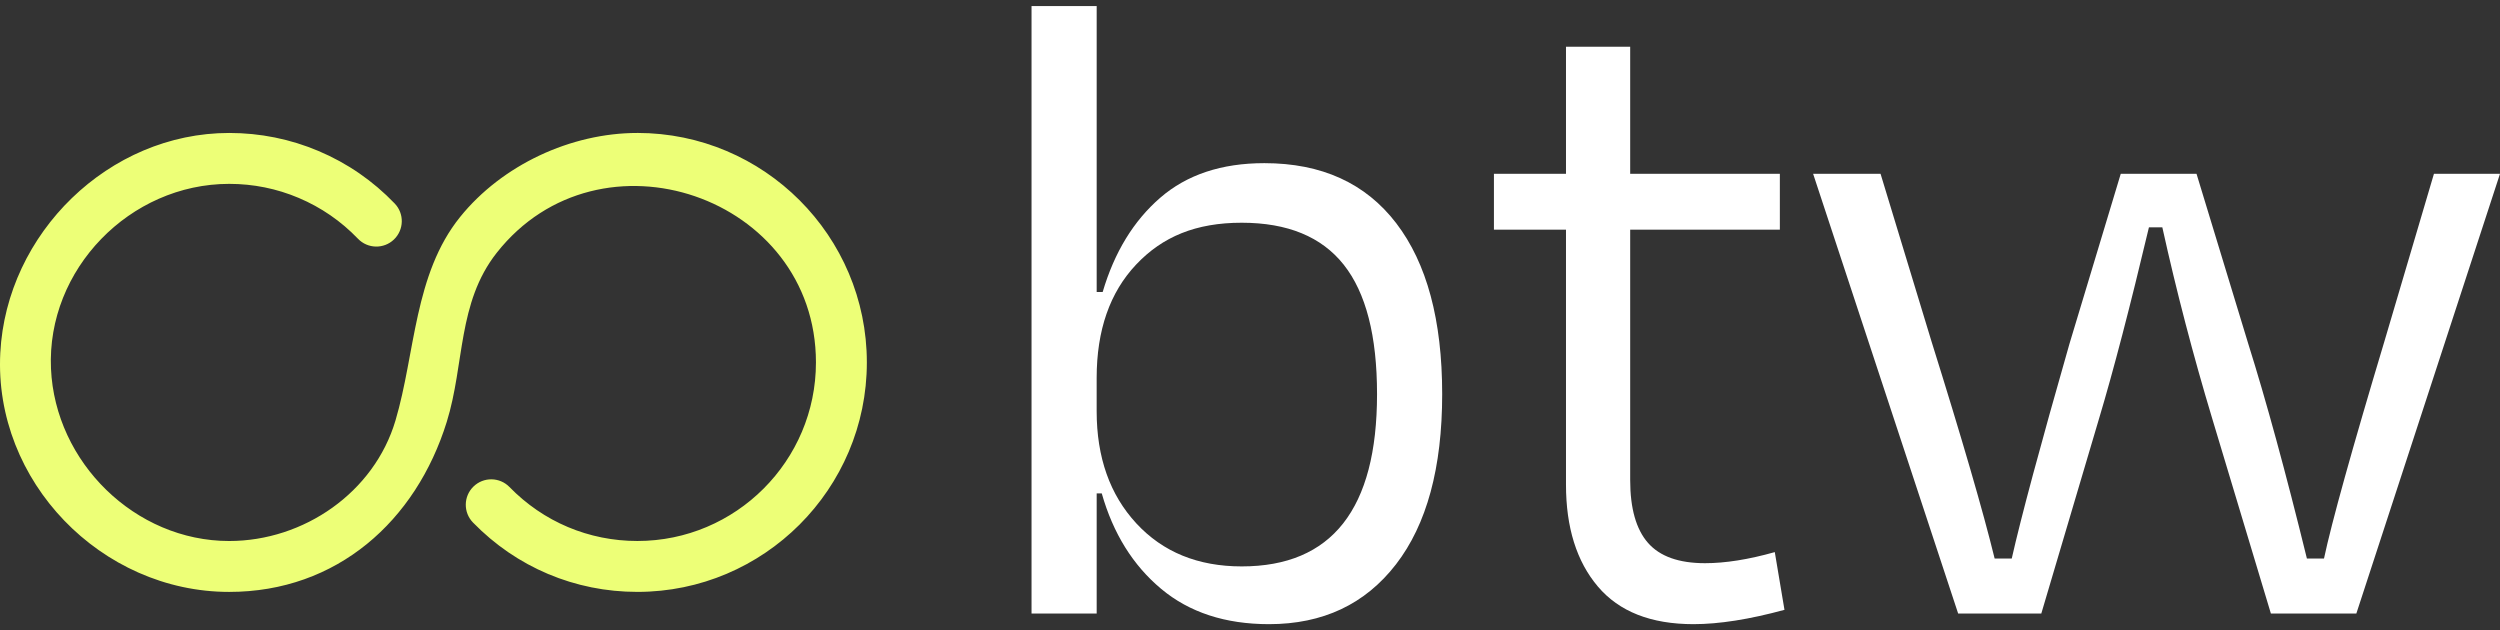
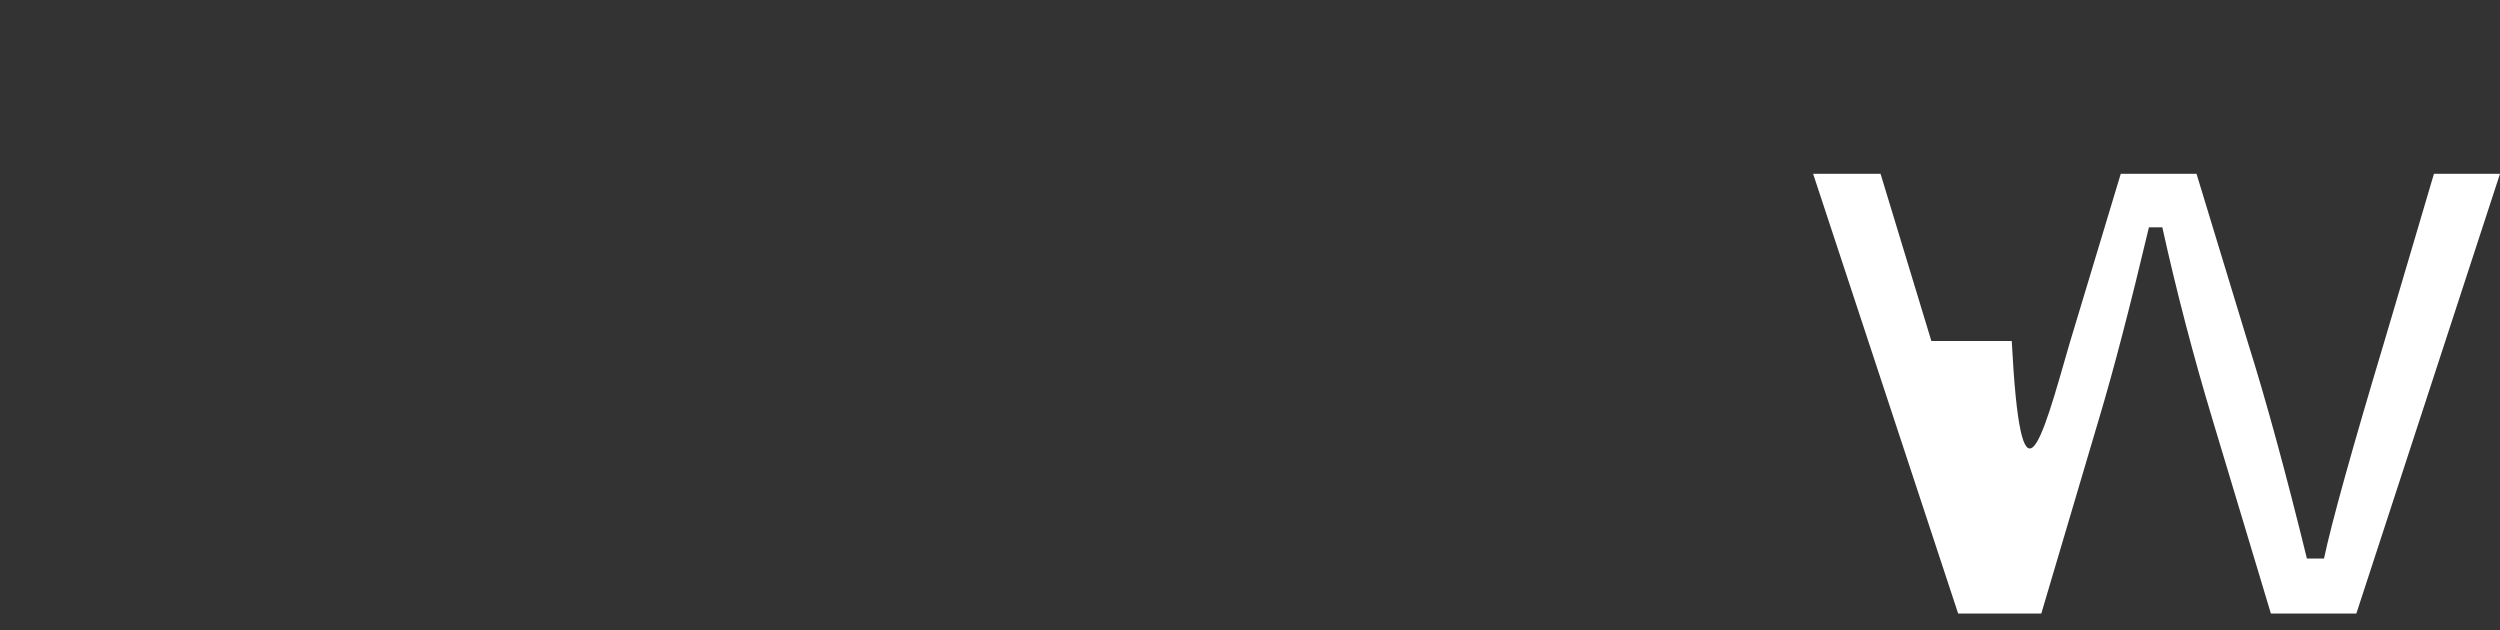
<svg xmlns="http://www.w3.org/2000/svg" width="119" height="30" viewBox="0 0 119 30" fill="none">
  <rect x="0" y="0" width="119" height="30" fill="#333333" stroke="none" />
-   <path d="M68.648 18.76C68.648 22.263 67.915 24.964 66.449 26.862C64.983 28.761 62.968 29.71 60.403 29.71C58.321 29.71 56.61 29.149 55.269 28.028C53.928 26.906 52.986 25.393 52.444 23.487H52.202V29.204H49.101V0.29H52.202V13.9H52.487C53.044 12.009 53.957 10.515 55.225 9.415C56.492 8.316 58.145 7.766 60.183 7.766C62.909 7.766 65.001 8.719 66.46 10.624C67.919 12.53 68.648 15.242 68.648 18.76ZM52.201 17.99V19.573C52.201 21.772 52.831 23.553 54.092 24.916C55.353 26.279 57.024 26.961 59.105 26.961C63.4 26.961 65.547 24.228 65.547 18.76C65.547 15.989 65.02 13.937 63.964 12.603C62.909 11.27 61.289 10.602 59.105 10.602C56.921 10.602 55.334 11.266 54.081 12.592C52.828 13.919 52.201 15.718 52.201 17.99L52.201 17.99Z" fill="white" />
-   <path d="M71.111 10.932V8.272H74.541V2.225H77.597V8.272H84.721V10.932H77.597V22.85C77.597 24.198 77.879 25.195 78.444 25.84C79.008 26.485 79.913 26.808 81.159 26.808C82.127 26.808 83.234 26.632 84.48 26.28L84.941 29.028C83.27 29.483 81.826 29.71 80.61 29.71C78.587 29.71 77.07 29.113 76.058 27.918C75.047 26.724 74.541 25.108 74.541 23.07V10.933H71.111V10.932Z" fill="white" />
-   <path d="M100.948 8.272H104.554L107.017 16.363C107.866 19.06 108.798 22.468 109.809 26.587H110.622C110.989 24.858 111.949 21.406 113.503 16.231L115.856 8.272H119L112.162 29.204H108.094L105.302 19.925C104.393 16.906 103.601 13.871 102.927 10.822H102.289C101.395 14.589 100.604 17.624 99.915 19.925L97.166 29.204H93.208L86.304 8.272H89.514L91.933 16.231C93.398 20.907 94.402 24.359 94.945 26.587H95.759C96.198 24.638 97.114 21.23 98.507 16.363L100.948 8.272Z" fill="white" />
-   <path d="M30.339 6.329C27.173 6.329 23.898 7.852 21.899 10.331C19.706 13.052 19.774 16.806 18.825 20.015C17.813 23.436 14.464 25.752 10.909 25.752C6.43 25.752 2.624 22.004 2.427 17.55C2.216 12.814 6.188 8.752 10.909 8.752C12.057 8.752 13.17 8.977 14.217 9.42C15.283 9.871 16.233 10.525 17.039 11.364C17.503 11.847 18.27 11.863 18.753 11.399C19.235 10.935 19.251 10.168 18.787 9.686C17.752 8.608 16.532 7.767 15.161 7.187C13.814 6.618 12.383 6.329 10.909 6.329C5.178 6.329 0.309 11.104 0.014 16.798C-0.303 22.911 4.817 28.175 10.909 28.175C16.038 28.175 19.801 24.8 21.266 20.08C22.119 17.332 21.773 14.411 23.641 12.037C28.541 5.812 38.839 9.334 38.839 17.252C38.839 21.938 35.026 25.751 30.34 25.751C28.027 25.751 25.865 24.839 24.251 23.182C23.784 22.703 23.016 22.693 22.537 23.16C22.058 23.626 22.048 24.394 22.515 24.873C24.589 27.002 27.367 28.174 30.339 28.174C36.362 28.174 41.262 23.274 41.262 17.251C41.262 11.228 36.362 6.328 30.339 6.328V6.329Z" fill="#EDFF77" />
+   <path d="M100.948 8.272H104.554L107.017 16.363C107.866 19.06 108.798 22.468 109.809 26.587H110.622C110.989 24.858 111.949 21.406 113.503 16.231L115.856 8.272H119L112.162 29.204H108.094L105.302 19.925C104.393 16.906 103.601 13.871 102.927 10.822H102.289C101.395 14.589 100.604 17.624 99.915 19.925L97.166 29.204H93.208L86.304 8.272H89.514L91.933 16.231H95.759C96.198 24.638 97.114 21.23 98.507 16.363L100.948 8.272Z" fill="white" />
</svg>